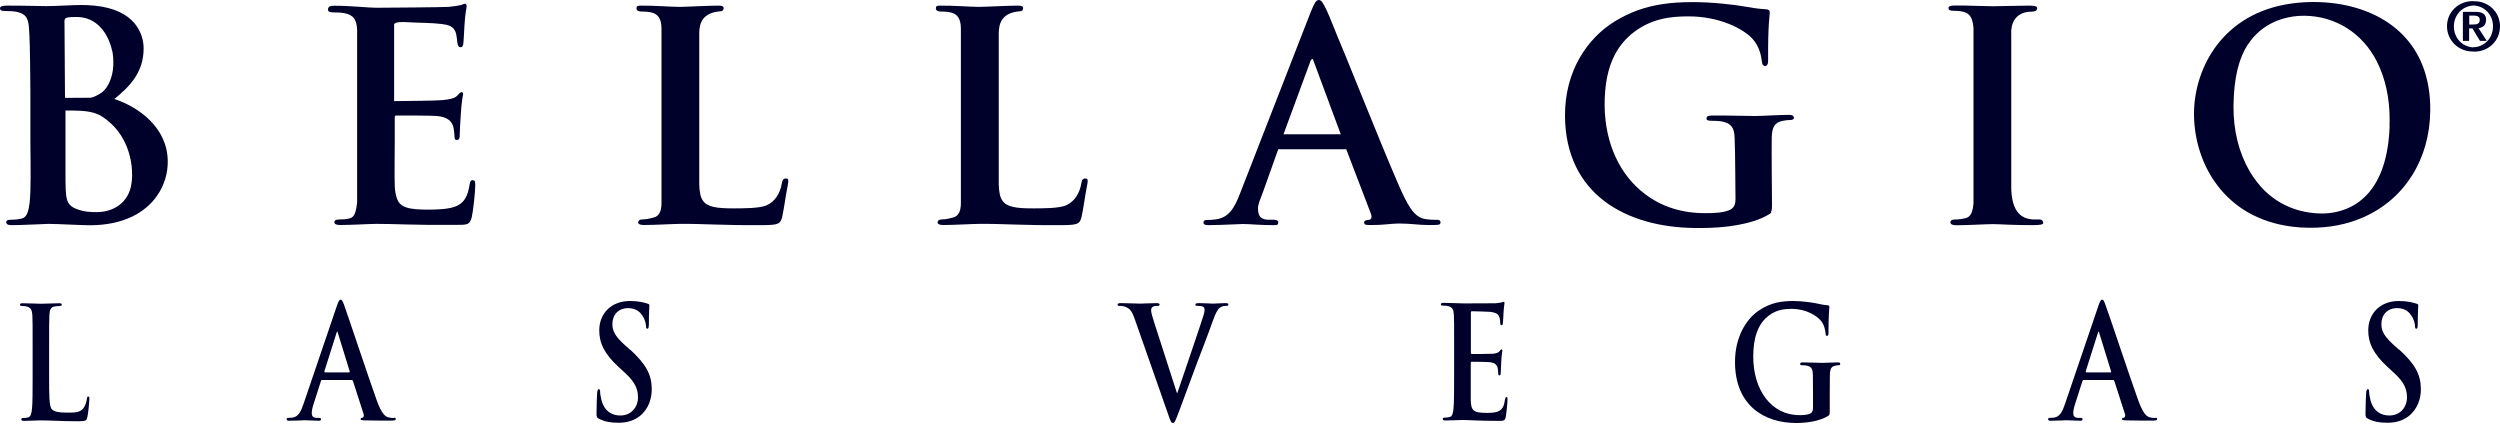
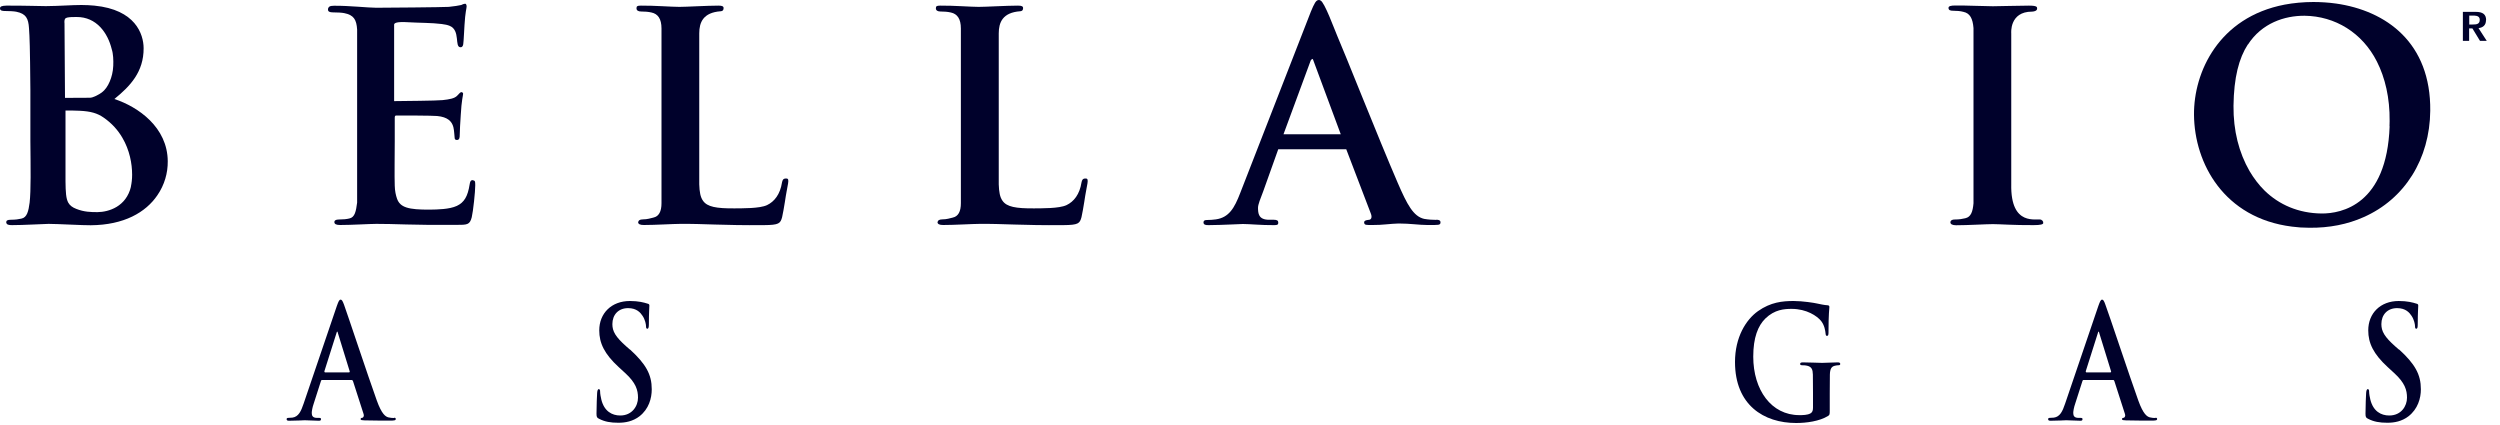
<svg xmlns="http://www.w3.org/2000/svg" width="200" height="34" viewBox="0 0 200 34" fill="none">
-   <path fill-rule="evenodd" clip-rule="evenodd" d="M7.07 31.72C6.99 31.72 6.96 31.79 6.95 31.91C6.93 32.15 6.8 32.5 6.67 32.66C6.41 33 5.99 33.01 5.43 33.01C4.6 33.01 4.33 32.92 4.15 32.74C3.93 32.52 3.93 31.66 3.93 30.06V27.87C3.93 25.98 3.93 25.63 3.95 25.23C3.97 24.79 4.06 24.58 4.34 24.52C4.47 24.5 4.64 24.48 4.75 24.48C4.88 24.48 4.94 24.46 4.94 24.37C4.94 24.28 4.87 24.26 4.72 24.26C4.31 24.26 3.53 24.3 3.28 24.3C2.99 24.3 2.33 24.26 1.83 24.26C1.67 24.26 1.6 24.28 1.6 24.37C1.6 24.46 1.66 24.48 1.78 24.48C1.92 24.48 2.05 24.49 2.13 24.52C2.48 24.61 2.56 24.81 2.59 25.23C2.61 25.63 2.61 25.98 2.61 27.87V30.06C2.61 31.21 2.61 32.19 2.56 32.71C2.52 33.07 2.46 33.34 2.25 33.39C2.16 33.42 2.03 33.44 1.87 33.44C1.74 33.44 1.7 33.48 1.7 33.54C1.7 33.63 1.77 33.67 1.91 33.67C2.33 33.67 3 33.63 3.24 33.63C4.1 33.63 4.8 33.7 6.32 33.7C6.87 33.7 6.92 33.64 6.99 33.36C7.07 33 7.15 32.07 7.15 31.93C7.15 31.78 7.14 31.72 7.07 31.72Z" fill="#00012B" />
  <path fill-rule="evenodd" clip-rule="evenodd" d="M31.52 33.44C31.39 33.44 31.23 33.43 31.07 33.39C30.85 33.33 30.54 33.15 30.14 32.03C29.46 30.14 27.77 25.05 27.52 24.37C27.41 24.08 27.35 23.97 27.25 23.97C27.14 23.97 27.08 24.11 26.95 24.47L24.29 32.29C24.08 32.91 23.88 33.34 23.39 33.41C23.31 33.42 23.16 33.43 23.06 33.43C22.98 33.43 22.93 33.46 22.93 33.53C22.93 33.63 22.99 33.66 23.13 33.66C23.68 33.66 24.26 33.62 24.38 33.62C24.71 33.62 25.16 33.66 25.5 33.66C25.62 33.66 25.68 33.64 25.68 33.53C25.68 33.46 25.65 33.43 25.52 33.43H25.36C25.03 33.43 24.94 33.27 24.94 33.04C24.94 32.89 24.99 32.59 25.1 32.28L25.67 30.5C25.69 30.42 25.71 30.4 25.77 30.4H28.13C28.18 30.4 28.21 30.42 28.24 30.49L29.09 33.13C29.14 33.28 29.07 33.39 29 33.42C28.89 33.43 28.85 33.46 28.85 33.53C28.85 33.62 28.98 33.62 29.17 33.63C30.02 33.65 30.79 33.65 31.17 33.65C31.55 33.65 31.66 33.63 31.66 33.52C31.66 33.43 31.61 33.42 31.52 33.42V33.44ZM27.94 29.79H25.99C25.99 29.79 25.94 29.75 25.95 29.7L26.92 26.64C26.93 26.59 26.95 26.53 26.98 26.53C27.01 26.53 27.02 26.59 27.03 26.64L27.98 29.72C27.98 29.72 27.98 29.79 27.93 29.79H27.94Z" fill="#00012B" />
  <path fill-rule="evenodd" clip-rule="evenodd" d="M50.41 27.98L50.11 27.72C49.23 26.94 48.99 26.5 48.99 25.93C48.99 25.18 49.47 24.65 50.25 24.65C50.94 24.65 51.24 25.02 51.4 25.26C51.62 25.58 51.68 25.97 51.68 26.08C51.68 26.23 51.71 26.3 51.79 26.3C51.87 26.3 51.91 26.2 51.91 25.93C51.91 24.96 51.95 24.6 51.95 24.44C51.95 24.35 51.9 24.31 51.8 24.29C51.52 24.2 51.08 24.08 50.39 24.08C48.92 24.08 47.94 25.06 47.94 26.43C47.94 27.44 48.34 28.31 49.51 29.38L50 29.83C50.88 30.63 51.04 31.21 51.04 31.82C51.04 32.48 50.57 33.24 49.62 33.24C48.96 33.24 48.34 32.9 48.11 31.98C48.06 31.77 48.01 31.51 48.01 31.34C48.01 31.24 48 31.13 47.9 31.13C47.82 31.13 47.78 31.27 47.77 31.45C47.76 31.65 47.72 32.4 47.72 33.08C47.72 33.35 47.75 33.42 47.92 33.5C48.38 33.74 48.85 33.82 49.47 33.82C50.03 33.82 50.62 33.71 51.15 33.31C51.91 32.72 52.14 31.86 52.14 31.14C52.14 29.96 51.67 29.12 50.4 27.96L50.41 27.98Z" fill="#00012B" />
-   <path fill-rule="evenodd" clip-rule="evenodd" d="M98.03 24.25C97.71 24.25 97.21 24.29 97.04 24.29C96.9 24.29 96.46 24.25 95.93 24.25C95.73 24.25 95.63 24.27 95.63 24.37C95.63 24.46 95.71 24.47 95.81 24.47C95.95 24.47 96.11 24.48 96.23 24.53C96.32 24.57 96.37 24.67 96.37 24.77C96.37 24.88 96.33 25.07 96.28 25.23C96.03 26.05 94.65 30.06 94.19 31.43H94.15L92.33 25.78C92.18 25.33 92.09 24.98 92.09 24.82C92.09 24.71 92.12 24.62 92.2 24.56C92.28 24.49 92.44 24.47 92.61 24.47C92.71 24.47 92.77 24.45 92.77 24.36C92.77 24.27 92.65 24.25 92.53 24.25C92 24.25 91.49 24.29 91.23 24.29C90.86 24.29 90.26 24.25 89.69 24.25C89.53 24.25 89.41 24.26 89.41 24.36C89.41 24.44 89.44 24.47 89.54 24.47C89.62 24.47 89.79 24.47 89.95 24.52C90.33 24.65 90.51 24.78 90.76 25.47L93.43 33.08C93.63 33.66 93.69 33.84 93.83 33.84C93.98 33.84 94.04 33.64 94.32 32.92C94.55 32.3 95.05 30.94 95.73 29.12C96.3 27.59 96.59 26.91 97 25.74C97.28 24.94 97.44 24.73 97.58 24.62C97.77 24.47 97.99 24.47 98.1 24.47C98.21 24.47 98.27 24.45 98.27 24.36C98.27 24.27 98.19 24.25 98.05 24.25H98.03Z" fill="#00012B" />
-   <path fill-rule="evenodd" clip-rule="evenodd" d="M120.52 31.77C120.45 31.77 120.43 31.82 120.4 31.96C120.33 32.47 120.2 32.73 119.92 32.88C119.64 33.03 119.2 33.03 118.93 33.03C117.85 33.03 117.68 32.84 117.66 31.98C117.66 31.62 117.66 30.47 117.66 30.05V29.07C117.66 28.99 117.67 28.94 117.73 28.94C117.98 28.94 119.03 28.95 119.23 28.98C119.62 29.03 119.77 29.22 119.82 29.47C119.85 29.63 119.85 29.79 119.86 29.92C119.86 29.98 119.88 30.03 119.96 30.03C120.06 30.03 120.06 29.89 120.06 29.79C120.06 29.7 120.08 29.21 120.1 28.96C120.13 28.32 120.19 28.13 120.19 28.05C120.19 27.97 120.16 27.95 120.12 27.95C120.07 27.95 120.02 28.01 119.95 28.11C119.85 28.23 119.69 28.27 119.44 28.3C119.2 28.32 117.98 28.32 117.75 28.32C117.69 28.32 117.67 28.27 117.67 28.18V25.03C117.67 24.94 117.69 24.9 117.75 24.9C117.96 24.9 119.07 24.93 119.25 24.95C119.78 25.03 119.89 25.18 119.96 25.4C120.01 25.55 120.02 25.76 120.02 25.85C120.02 25.96 120.04 26.02 120.12 26.02C120.2 26.02 120.21 25.95 120.23 25.88C120.25 25.73 120.27 25.18 120.28 25.06C120.31 24.49 120.36 24.34 120.36 24.25C120.36 24.19 120.35 24.14 120.3 24.14C120.25 24.14 120.18 24.18 120.13 24.19C120.05 24.21 119.88 24.24 119.67 24.26C119.47 24.27 117.36 24.27 117.02 24.27C116.72 24.27 116.06 24.23 115.5 24.23C115.34 24.23 115.27 24.25 115.27 24.34C115.27 24.43 115.33 24.45 115.45 24.45C115.6 24.45 115.78 24.46 115.86 24.49C116.21 24.58 116.29 24.78 116.31 25.2C116.33 25.6 116.33 25.95 116.33 27.84V30.03C116.33 31.18 116.33 32.16 116.28 32.68C116.24 33.04 116.19 33.32 115.97 33.36C115.87 33.39 115.75 33.41 115.59 33.41C115.46 33.41 115.42 33.45 115.42 33.51C115.42 33.6 115.5 33.64 115.63 33.64C116.05 33.64 116.72 33.6 116.96 33.6C117.58 33.6 118.29 33.67 119.89 33.67C120.29 33.67 120.39 33.67 120.46 33.35C120.51 33.1 120.6 32.25 120.6 31.97C120.6 31.85 120.6 31.75 120.51 31.75L120.52 31.77Z" fill="#00012B" />
  <path fill-rule="evenodd" clip-rule="evenodd" d="M147.01 28.99C146.66 28.99 146.1 29.03 145.77 29.03C145.44 29.03 144.78 28.99 144.23 28.99C144.08 28.99 144.01 29.02 144.01 29.12C144.01 29.19 144.07 29.22 144.17 29.22C144.32 29.22 144.5 29.23 144.58 29.26C144.93 29.35 145.02 29.55 145.03 29.97C145.04 30.34 145.04 30.82 145.04 31.44V32.61C145.04 32.82 145 32.98 144.84 33.07C144.59 33.21 144.22 33.21 143.94 33.21C141.71 33.21 140.26 31.2 140.26 28.53C140.26 27 140.64 26.06 141.23 25.48C141.97 24.76 142.75 24.71 143.33 24.71C144.53 24.71 145.37 25.28 145.69 25.68C145.96 26.03 146.02 26.43 146.05 26.71C146.06 26.81 146.08 26.87 146.16 26.87C146.24 26.87 146.28 26.81 146.28 26.61C146.28 25.05 146.35 24.7 146.35 24.57C146.35 24.48 146.33 24.43 146.2 24.42C145.96 24.41 145.59 24.33 145.36 24.28C145.15 24.23 144.22 24.08 143.49 24.08C142.6 24.08 141.66 24.17 140.64 24.89C139.68 25.57 138.8 26.97 138.8 28.96C138.8 32.4 141.1 33.84 143.69 33.84C144.52 33.84 145.55 33.7 146.24 33.28C146.37 33.19 146.38 33.17 146.38 32.83V31.46C146.38 30.84 146.38 30.34 146.39 29.97C146.4 29.53 146.51 29.32 146.79 29.26C146.92 29.23 146.99 29.22 147.08 29.22C147.16 29.22 147.22 29.19 147.22 29.12C147.22 29.02 147.15 28.99 147.01 28.99Z" fill="#00012B" />
  <path fill-rule="evenodd" clip-rule="evenodd" d="M172.43 33.44C172.3 33.44 172.14 33.43 171.99 33.39C171.77 33.33 171.46 33.15 171.06 32.03C170.38 30.14 168.69 25.05 168.43 24.37C168.33 24.08 168.26 23.97 168.17 23.97C168.06 23.97 168 24.11 167.87 24.47L165.21 32.29C165 32.91 164.8 33.34 164.31 33.41C164.23 33.42 164.08 33.43 163.98 33.43C163.9 33.43 163.85 33.46 163.85 33.53C163.85 33.63 163.91 33.66 164.05 33.66C164.6 33.66 165.18 33.62 165.3 33.62C165.63 33.62 166.08 33.66 166.42 33.66C166.54 33.66 166.6 33.64 166.6 33.53C166.6 33.46 166.57 33.43 166.44 33.43H166.28C165.95 33.43 165.86 33.27 165.86 33.04C165.86 32.89 165.91 32.59 166.02 32.28L166.59 30.5C166.61 30.42 166.63 30.4 166.69 30.4H169.05C169.1 30.4 169.13 30.42 169.15 30.49L170 33.13C170.05 33.28 169.98 33.39 169.91 33.42C169.8 33.43 169.76 33.46 169.76 33.53C169.76 33.62 169.89 33.62 170.08 33.63C170.93 33.65 171.7 33.65 172.08 33.65C172.46 33.65 172.57 33.63 172.57 33.52C172.57 33.43 172.52 33.42 172.43 33.42V33.44ZM168.85 29.79H166.9C166.9 29.79 166.85 29.75 166.86 29.7L167.83 26.64C167.84 26.59 167.86 26.53 167.89 26.53C167.92 26.53 167.93 26.59 167.94 26.64L168.89 29.72C168.89 29.72 168.89 29.79 168.84 29.79H168.85Z" fill="#00012B" />
  <path fill-rule="evenodd" clip-rule="evenodd" d="M191.93 27.98L191.63 27.72C190.75 26.94 190.51 26.5 190.51 25.93C190.51 25.18 190.99 24.65 191.77 24.65C192.46 24.65 192.76 25.02 192.92 25.26C193.14 25.58 193.2 25.97 193.2 26.08C193.2 26.23 193.23 26.3 193.3 26.3C193.39 26.3 193.42 26.2 193.42 25.93C193.42 24.96 193.46 24.6 193.46 24.44C193.46 24.35 193.41 24.31 193.31 24.29C193.03 24.2 192.59 24.08 191.9 24.08C190.43 24.08 189.46 25.06 189.46 26.43C189.46 27.44 189.86 28.31 191.03 29.38L191.52 29.83C192.4 30.63 192.56 31.21 192.56 31.82C192.56 32.48 192.1 33.24 191.14 33.24C190.48 33.24 189.86 32.9 189.63 31.98C189.58 31.77 189.53 31.51 189.53 31.34C189.53 31.24 189.52 31.13 189.42 31.13C189.34 31.13 189.3 31.27 189.29 31.45C189.28 31.65 189.24 32.4 189.24 33.08C189.24 33.35 189.27 33.42 189.44 33.5C189.9 33.74 190.37 33.82 190.99 33.82C191.55 33.82 192.14 33.71 192.67 33.31C193.43 32.72 193.67 31.86 193.67 31.14C193.67 29.96 193.2 29.12 191.93 27.96V27.98Z" fill="#00012B" />
-   <path fill-rule="evenodd" clip-rule="evenodd" d="M197.96 0.1C197.96 0.1 197.94 0.1 197.93 0.1C197.89 0.1 197.85 0.09 197.81 0.09C196.7 0.09 195.76 0.94 195.76 2.1C195.76 3.26 196.7 4.12 197.81 4.12C197.82 4.12 197.84 4.12 197.85 4.12C197.89 4.12 197.92 4.13 197.96 4.13C199.06 4.13 200 3.28 200 2.11C200 0.94 199.06 0.1 197.96 0.1ZM197.84 3.79C196.97 3.73 196.31 3.04 196.31 2.11C196.31 1.18 197.01 0.46 197.92 0.44C198.78 0.5 199.44 1.19 199.44 2.1C199.44 3.06 198.74 3.77 197.84 3.78V3.79Z" fill="#00012B" />
  <path fill-rule="evenodd" clip-rule="evenodd" d="M198.89 1.61C198.89 1.15 198.62 0.95 198.07 0.95H198C198 0.95 197.95 0.95 197.92 0.95H197.03V3.27H197.53V2.27H197.79L198.4 3.27H198.94L198.28 2.25C198.62 2.21 198.88 2.03 198.88 1.61H198.89ZM197.54 1.96V1.25H197.97C198.18 1.26 198.38 1.33 198.38 1.58C198.38 1.94 198.11 1.96 197.81 1.96H197.54Z" fill="#00012B" />
  <path fill-rule="evenodd" clip-rule="evenodd" d="M186.85 0.28C186.3 0.2 185.63 0.16 185.07 0.16C184.28 0.16 183.45 0.24 182.77 0.37C177.5 1.38 175.49 5.77 175.52 9.18C175.55 13.07 177.92 17.45 183.36 18.13C183.8 18.19 184.25 18.22 184.73 18.22C186.35 18.24 187.81 17.94 189.07 17.38C192.4 15.92 194.38 12.7 194.42 8.87C194.48 3.42 190.9 0.85 186.86 0.28H186.85ZM191.17 10.1C190.95 16.38 187.32 17.09 185.73 17.08C183.88 17.06 182.33 16.38 181.17 15.25C180.71 14.8 180.31 14.27 179.96 13.68C179.12 12.22 178.66 10.46 178.68 8.46C178.71 6.2 179.11 4.66 179.83 3.55V3.57C180.94 1.85 182.76 1.25 184.37 1.26C186.8 1.29 188.98 2.61 190.15 4.92C190.81 6.22 191.19 7.83 191.17 9.69C191.17 9.83 191.17 9.96 191.16 10.1H191.17Z" fill="#00012B" />
  <path fill-rule="evenodd" clip-rule="evenodd" d="M37.88 14.44C37.88 14.44 37.88 14.48 37.88 14.51C37.88 14.45 37.88 14.41 37.82 14.41C37.66 14.41 37.61 14.5 37.57 14.76C37.42 15.71 37.14 16.19 36.55 16.47C35.95 16.75 34.99 16.76 34.39 16.77C32.67 16.78 32.01 16.6 31.76 15.89C31.67 15.63 31.59 15.29 31.58 14.86C31.55 14.19 31.58 12.07 31.58 11.29V9.47C31.58 9.33 31.58 9.24 31.7 9.24C32.25 9.24 34.54 9.24 34.97 9.28C35.82 9.36 36.15 9.71 36.27 10.17C36.34 10.47 36.34 10.77 36.37 11C36.37 11.11 36.4 11.2 36.56 11.2C36.74 11.18 36.78 11.07 36.78 10.76C36.78 10.6 36.82 9.68 36.86 9.21C36.92 8.03 37.05 7.62 37.05 7.49C37.05 7.49 37.03 7.39 36.97 7.39C36.92 7.39 36.92 7.26 36.58 7.65C36.37 7.88 35.95 7.95 35.4 8.01C34.91 8.06 32.3 8.08 31.53 8.09V2C31.53 2 31.53 1.97 31.53 1.96C31.55 1.84 31.72 1.72 32.67 1.78C33.49 1.83 34.57 1.82 35.33 1.92C35.59 1.95 35.82 2 35.98 2.07C36.85 2.43 36.34 3.78 36.84 3.78C37 3.78 37.04 3.65 37.06 3.53C37.1 3.25 37.14 2.24 37.16 2.01C37.22 0.95 37.33 0.67 37.33 0.51C37.33 0.43 37.31 0.36 37.27 0.32C37.27 0.29 37.12 0.28 36.9 0.4C36.71 0.45 36.34 0.5 35.9 0.55C35.46 0.58 30.84 0.62 30.1 0.62C29.45 0.62 27.95 0.45 26.72 0.46C26.37 0.46 26.29 0.54 26.24 0.7C26.24 0.72 26.24 0.75 26.24 0.77C26.24 0.93 26.38 0.99 26.64 0.99C26.96 0.99 27.36 1.01 27.54 1.05C28.3 1.2 28.52 1.57 28.57 2.36V16.21C28.48 16.88 28.4 17.39 27.94 17.48C27.73 17.53 27.46 17.56 27.11 17.56C26.86 17.56 26.76 17.64 26.75 17.74C26.75 17.74 26.75 17.76 26.75 17.77C26.75 17.93 26.91 18 27.21 18C28.13 18 29.58 17.91 30.11 17.91C31.47 17.9 33.02 18.02 36.5 17.99C37.38 17.99 37.58 17.99 37.74 17.38C37.85 16.92 38.02 15.35 38.02 14.82C38.02 14.47 37.99 14.48 37.89 14.43L37.88 14.44Z" fill="#00012B" />
  <path fill-rule="evenodd" clip-rule="evenodd" d="M86.84 14.28C86.62 14.28 86.56 14.39 86.52 14.6C86.37 15.55 85.91 16.13 85.32 16.41C84.72 16.69 83.33 16.66 82.73 16.67C81.26 16.68 80.54 16.55 80.2 16.06C79.99 15.77 79.92 15.35 79.9 14.75V2.67C79.9 1.79 80.21 1 81.62 0.9C81.87 0.88 81.84 0.67 81.84 0.67H81.85C81.85 0.51 81.76 0.45 81.44 0.45C80.54 0.45 78.86 0.55 78.3 0.55C77.68 0.55 76.3 0.44 75.22 0.45C74.92 0.45 74.87 0.5 74.87 0.67C74.87 0.84 75.02 0.92 75.24 0.92C75.52 0.92 75.82 0.94 76.07 1C76.58 1.11 76.87 1.5 76.87 2.28V16.25C76.87 16.93 76.66 17.31 76.21 17.41C76 17.46 75.73 17.55 75.38 17.55C75.11 17.55 75.01 17.66 75.01 17.77H75C75 17.93 75.16 18 75.46 18C76.38 18 77.83 17.91 78.36 17.91C80.23 17.89 81.75 18.04 85.07 18.01C86.27 18 86.38 17.88 86.52 17.37C86.56 17.23 86.7 16.42 86.74 16.16C86.95 14.69 87.18 14.28 86.85 14.28H86.84Z" fill="#00012B" />
  <path fill-rule="evenodd" clip-rule="evenodd" d="M62.88 14.28C62.66 14.28 62.6 14.39 62.56 14.6C62.41 15.55 61.95 16.13 61.36 16.41C60.76 16.69 59.37 16.66 58.77 16.67C57.3 16.68 56.58 16.55 56.24 16.06C56.03 15.77 55.96 15.35 55.94 14.75V2.67C55.94 1.79 56.25 1 57.66 0.9C57.91 0.88 57.88 0.67 57.88 0.67H57.89C57.89 0.51 57.8 0.45 57.48 0.45C56.58 0.45 54.9 0.55 54.35 0.55C53.73 0.55 52.35 0.44 51.27 0.45C50.97 0.45 50.92 0.5 50.92 0.67C50.92 0.84 51.07 0.92 51.29 0.92C51.57 0.92 51.87 0.94 52.12 1C52.63 1.11 52.92 1.5 52.92 2.28V16.25C52.92 16.93 52.71 17.31 52.26 17.41C52.05 17.46 51.78 17.55 51.43 17.55C51.16 17.55 51.06 17.66 51.06 17.77H51.05C51.05 17.93 51.21 18 51.51 18C52.43 18 53.88 17.91 54.41 17.91C56.28 17.89 57.8 18.04 61.12 18.01C62.32 18 62.43 17.88 62.57 17.37C62.61 17.23 62.75 16.42 62.79 16.16C63 14.69 63.23 14.28 62.9 14.28H62.88Z" fill="#00012B" />
  <path fill-rule="evenodd" clip-rule="evenodd" d="M114.9 17.59C114.62 17.59 114.28 17.57 113.93 17.51C113.07 17.31 112.57 16.37 111.81 14.61C110.3 11.12 107.54 4.14 106.98 2.87C106.75 2.34 105.96 0.16 105.64 0.04C105.64 0.04 105.59 0 105.51 0C105.28 0 105.15 0.26 104.87 0.93L99.21 15.46C98.76 16.62 98.33 17.4 97.27 17.55C97.09 17.58 96.76 17.6 96.56 17.6C96.37 17.6 96.28 17.65 96.28 17.79C96.28 17.8 96.28 17.81 96.28 17.82C96.3 17.97 96.43 18.02 96.71 18.01C97.91 18 99.17 17.92 99.43 17.92C99.97 17.92 100.96 18.02 101.87 18.01C102.13 18.01 102.26 18.01 102.26 17.82V17.8C102.26 17.66 102.18 17.58 101.9 17.58H101.57C100.65 17.6 100.65 17.04 100.64 16.63C100.64 16.35 100.84 15.88 101.06 15.3L102.26 11.94H107.7L109.65 17.04C109.78 17.34 109.74 17.59 109.47 17.59C109.24 17.62 109.13 17.66 109.13 17.8C109.15 18.02 109.29 18 109.82 18C110.57 18.01 111.27 17.89 111.9 17.88C112.82 17.88 113.54 18 114.18 18C115.09 18 115.24 18.03 115.24 17.78C115.24 17.62 115.08 17.57 114.89 17.58L114.9 17.59ZM102.68 10.74L104.86 4.83L104.97 4.71C105.04 4.71 105.07 4.83 105.1 4.92L107.26 10.74H102.68Z" fill="#00012B" />
-   <path fill-rule="evenodd" clip-rule="evenodd" d="M141.67 16.97C141.75 16.86 141.76 16.7 141.76 16.3L141.74 13.76C141.74 12.61 141.72 11.69 141.74 10.99C141.76 10.18 141.98 9.79 142.6 9.67C142.88 9.62 143.04 9.6 143.22 9.6C143.38 9.6 143.52 9.55 143.52 9.41C143.52 9.4 143.5 9.39 143.5 9.38C143.48 9.23 143.32 9.18 143.04 9.19C142.28 9.19 141.06 9.28 140.34 9.28C139.65 9.28 138.19 9.23 137 9.24C136.68 9.24 136.52 9.29 136.52 9.48C136.52 9.62 136.66 9.66 136.87 9.66C137.19 9.66 137.58 9.68 137.77 9.72C138.53 9.88 138.74 10.24 138.77 11.03C138.8 11.72 138.81 12.6 138.82 13.75L138.84 15.92C138.84 16.31 138.75 16.61 138.41 16.78C137.86 17.04 137.05 17.05 136.45 17.05C134.57 17.07 132.95 16.53 131.66 15.57C129.6 14.05 128.4 11.49 128.37 8.45C128.36 6.72 128.65 5.41 129.18 4.39C129.52 3.74 129.95 3.21 130.45 2.78C132.05 1.43 133.73 1.32 135 1.31C137.6 1.29 139.46 2.33 140.16 3.06C140.76 3.7 140.89 4.44 140.96 4.97C140.98 5.13 141.02 5.23 141.14 5.26C141.18 5.31 141.25 5.3 141.34 5.23C141.42 5.17 141.45 5.04 141.45 4.79C141.43 1.91 141.58 1.26 141.58 1.01C141.58 0.97 141.58 0.93 141.57 0.9C141.54 0.81 141.46 0.75 141.26 0.74C140.73 0.72 139.92 0.59 139.44 0.5C138.98 0.41 136.94 0.15 135.35 0.17C134.55 0.17 133.71 0.21 132.87 0.35C131.68 0.54 130.44 0.93 129.15 1.73C127.06 3.02 125.17 5.61 125.2 9.3C125.25 15.53 130.07 18.18 135.58 18.24C135.61 18.24 136.1 18.24 136.13 18.24C137.89 18.24 140.1 17.99 141.5 17.16C141.6 17.1 141.66 17.06 141.71 17L141.67 16.97Z" fill="#00012B" />
  <path fill-rule="evenodd" clip-rule="evenodd" d="M163.31 17.58C162.98 17.43 160.83 18.2 160.9 14.73V2.66C160.9 2.66 160.74 0.93 162.56 0.93C162.63 0.93 162.97 0.9 162.97 0.69C162.97 0.56 162.97 0.45 162.31 0.45C161.43 0.45 160.01 0.5 159.43 0.5C158.76 0.5 157.31 0.43 156.43 0.44C156.06 0.44 155.88 0.49 155.88 0.63C155.88 0.81 156.02 0.86 156.25 0.86C156.53 0.86 156.83 0.88 157.08 0.95C157.59 1.06 157.82 1.47 157.88 2.25V16.26C157.82 16.93 157.68 17.36 157.22 17.46C157.01 17.51 156.74 17.56 156.39 17.56C156.11 17.56 156.03 17.68 156.03 17.79C156.04 17.94 156.2 18.02 156.49 18.02C157.41 18.02 158.9 17.93 159.43 17.93C159.99 17.93 161.11 18.02 162.69 18.01C163.24 18.01 163.47 17.95 163.46 17.83C163.46 17.8 163.46 17.78 163.44 17.76C163.35 17.76 163.22 17.76 163.08 17.76C163.23 17.76 163.36 17.76 163.46 17.76C163.41 17.71 163.44 17.65 163.3 17.59L163.31 17.58Z" fill="#00012B" />
  <path fill-rule="evenodd" clip-rule="evenodd" d="M9.15 7.92C10.42 6.89 11.5 5.75 11.49 3.85C11.48 2.73 10.84 0.77 7.55 0.45C7.23 0.42 6.89 0.4 6.51 0.4C5.72 0.4 4.81 0.48 3.67 0.49C3.21 0.49 1.74 0.44 0.51 0.45C0.16 0.46 0 0.51 0 0.67C0 0.87 0.24 0.88 0.4 0.88C0.73 0.88 1.12 0.9 1.31 0.94C2.08 1.1 2.27 1.47 2.32 2.26C2.37 3 2.4 3.65 2.43 7.19V11.28C2.45 13.42 2.48 15.23 2.37 16.21C2.28 16.88 2.17 17.4 1.71 17.49C1.5 17.54 1.22 17.58 0.87 17.58C0.59 17.58 0.5 17.65 0.5 17.77C0.5 17.78 0.5 17.79 0.5 17.8C0.53 17.97 0.67 18.01 0.96 18.01C1.89 18.01 3.35 17.92 3.89 17.91C4.59 17.91 6.7 18.03 7.26 18.02C9.92 18 11.66 16.99 12.59 15.62C13.16 14.79 13.43 13.84 13.42 12.9C13.4 10.18 11.06 8.55 9.15 7.92ZM5.15 1.81C5.15 1.55 5.19 1.46 5.36 1.41C5.59 1.36 5.8 1.36 6.13 1.36C7.72 1.35 8.62 2.63 8.94 3.94C9.06 4.3 9.08 4.84 9.06 5.27C9.04 5.74 8.93 6.17 8.78 6.52C8.62 6.9 8.4 7.21 8.14 7.4C7.94 7.55 7.44 7.83 7.18 7.82L5.2 7.83L5.16 1.8L5.15 1.81ZM10.48 14.92C10.1 16.54 8.69 16.96 7.8 16.97C7.26 16.97 6.73 16.96 6.1 16.71C5.79 16.59 5.59 16.44 5.46 16.21C5.28 15.88 5.25 15.38 5.24 14.49V8.84C5.58 8.84 5.96 8.84 6.35 8.86C7.26 8.9 7.79 9.06 8.28 9.4C8.95 9.86 9.44 10.42 9.79 11.02C10.37 12.01 10.57 13.09 10.57 13.98C10.57 14.34 10.53 14.65 10.47 14.93L10.48 14.92Z" fill="#00012B" />
</svg>